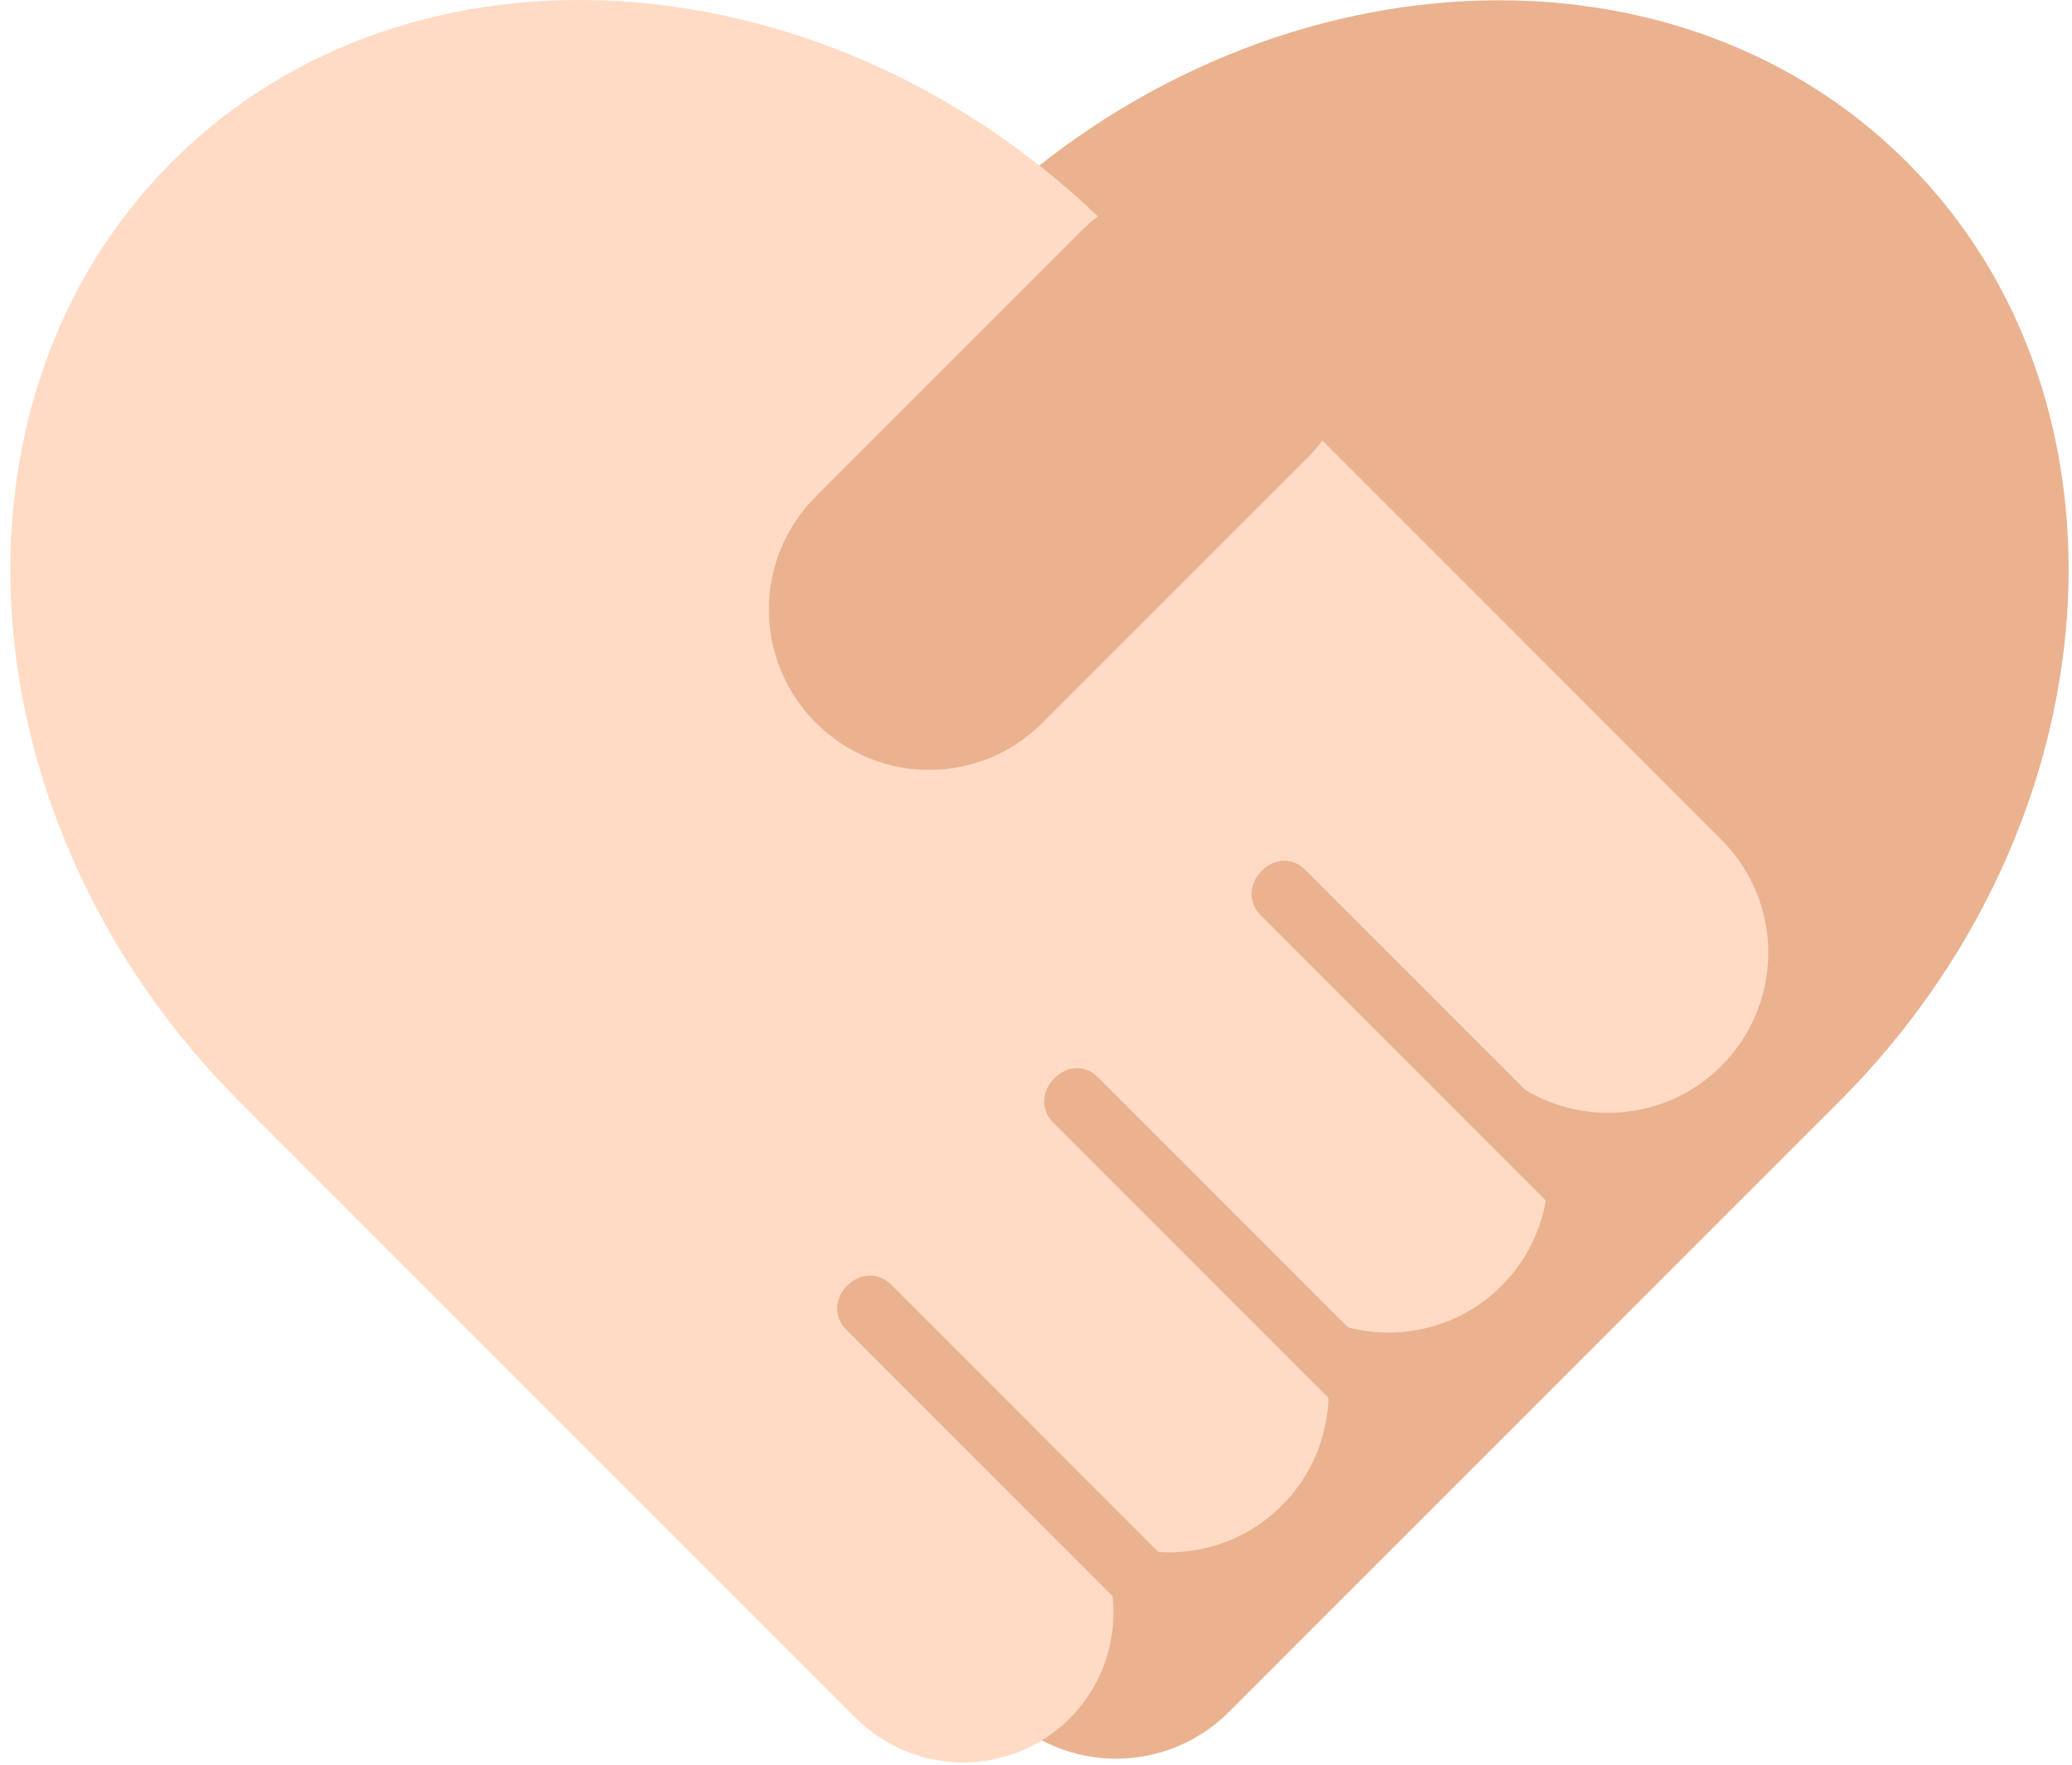
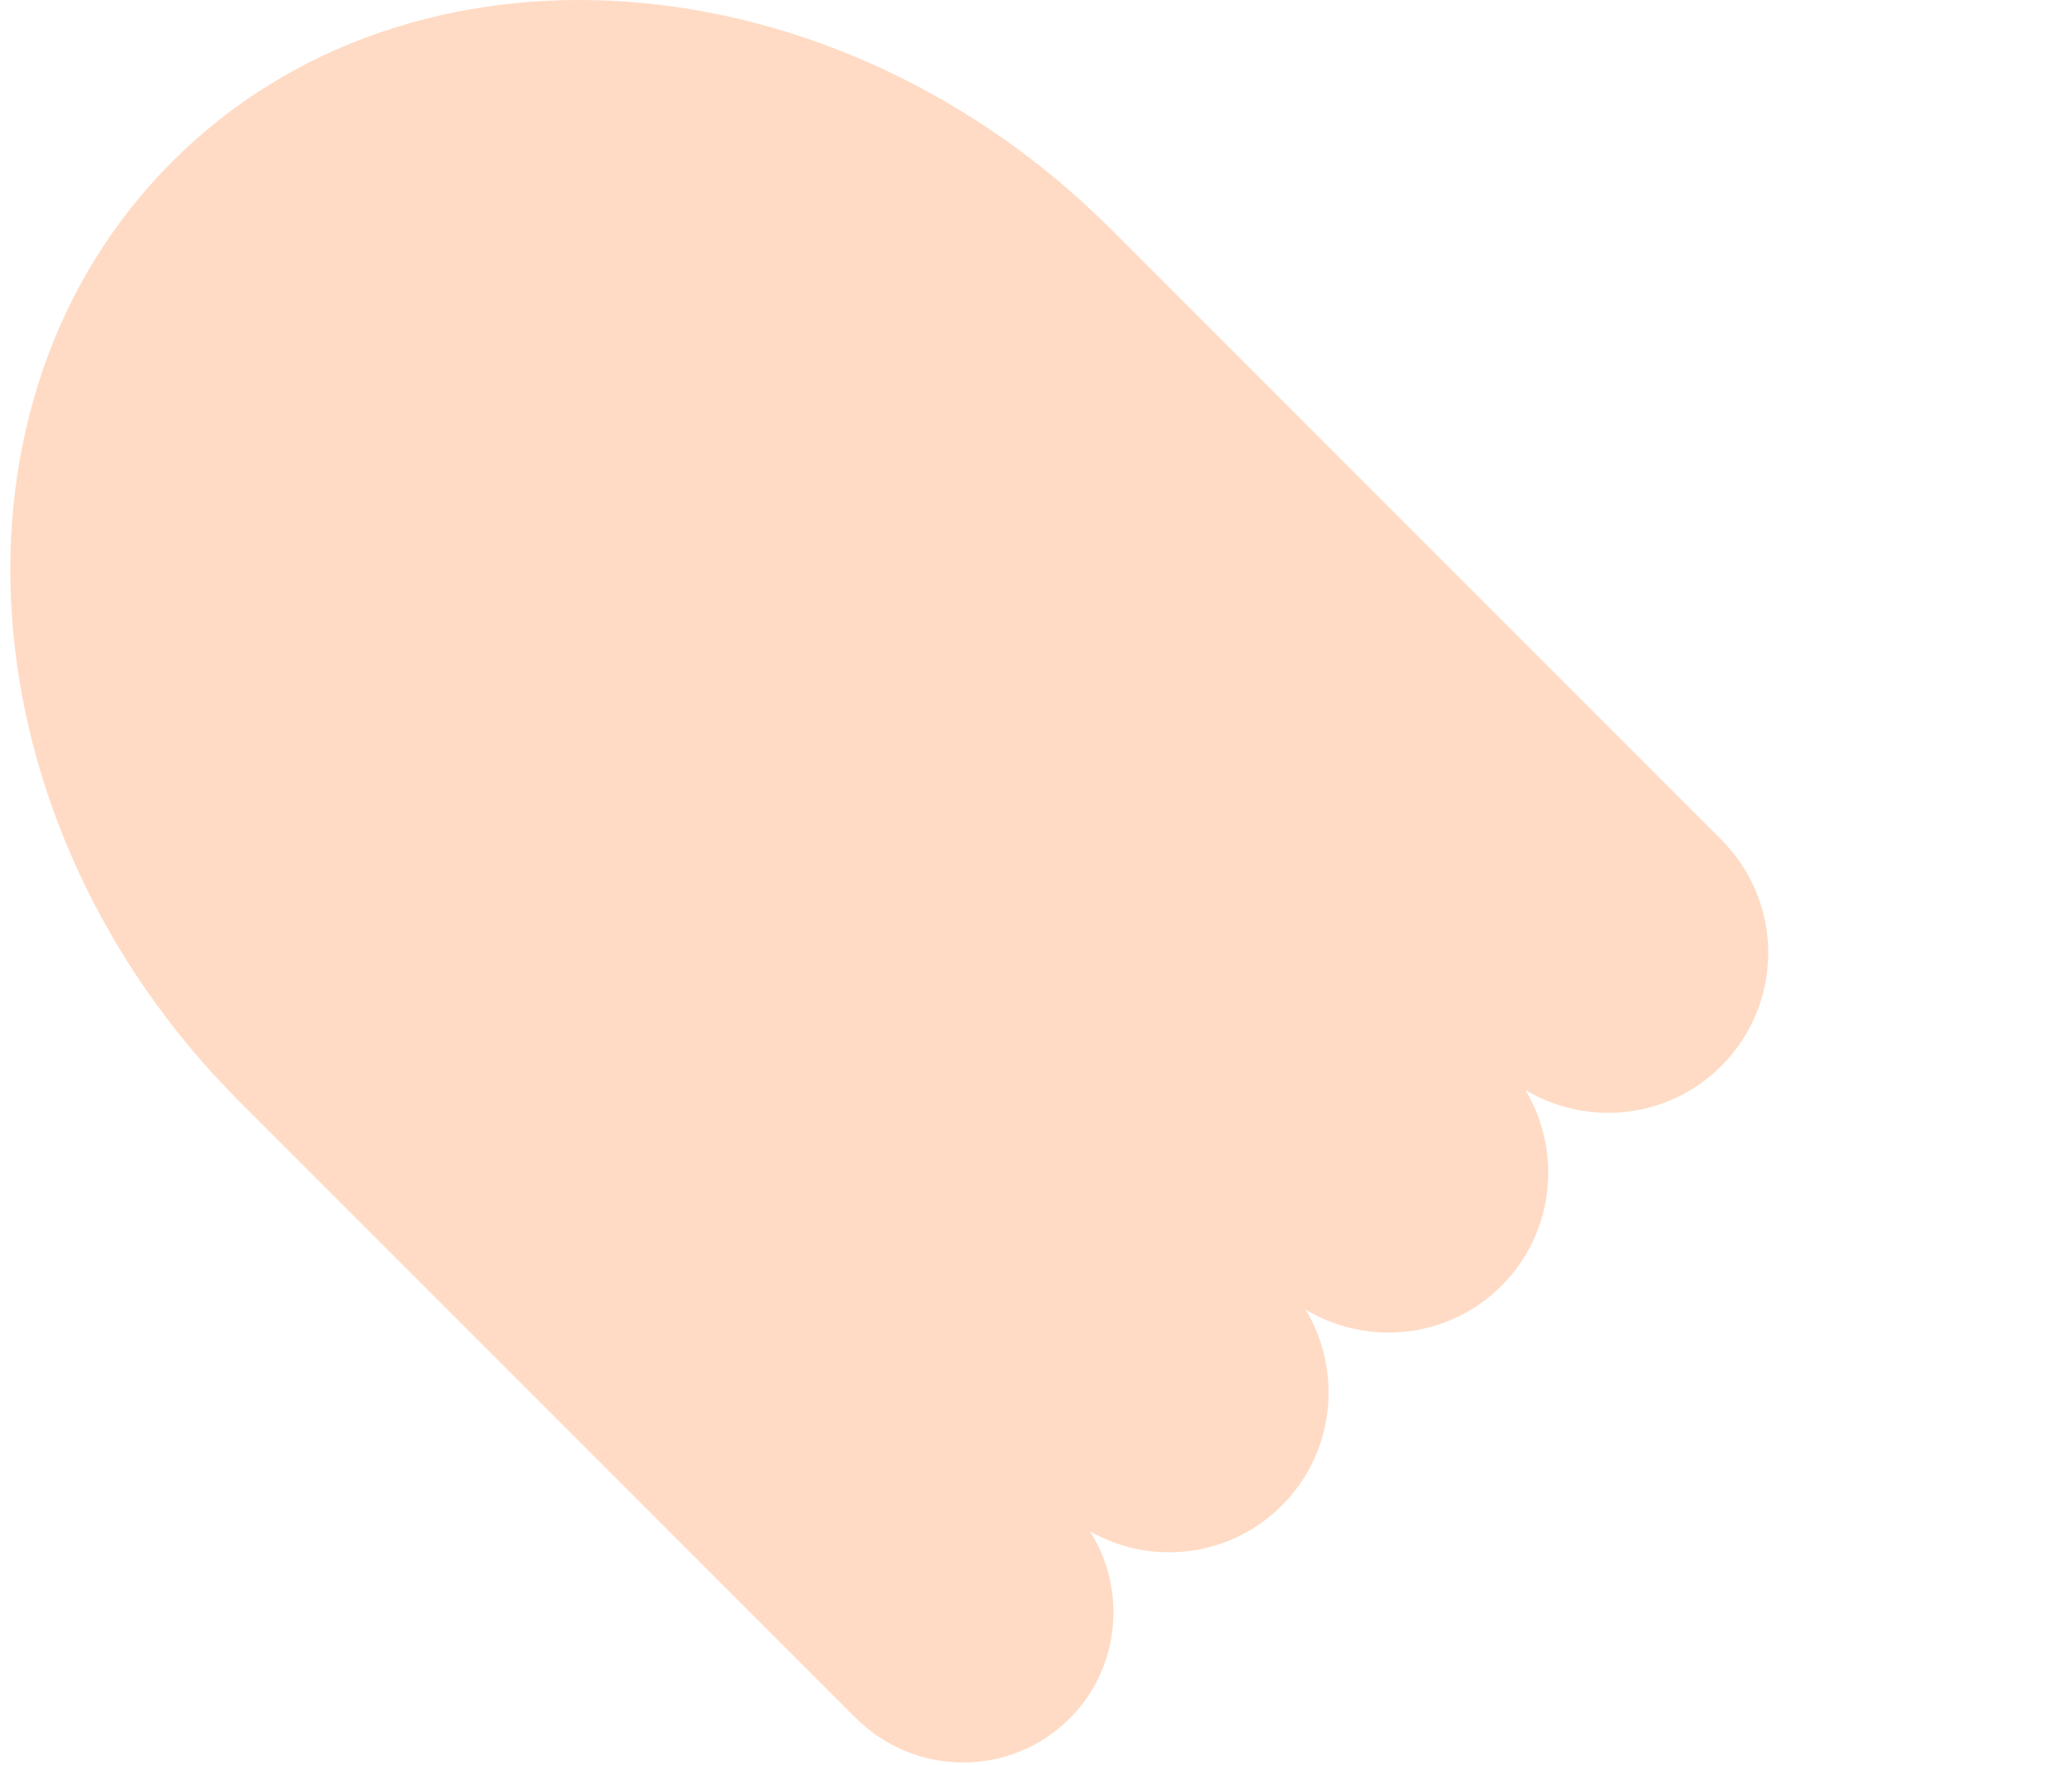
<svg xmlns="http://www.w3.org/2000/svg" width="175" height="149" viewBox="0 0 175 149" fill="none">
-   <path d="M29.617 89.44C33.881 93.704 40.449 94.28 45.404 91.226C42.466 96.412 43.215 103.037 47.594 107.416C52.088 111.91 58.944 112.544 64.13 109.433C61.019 114.618 61.652 121.475 66.147 125.969C70.641 130.463 77.497 131.097 82.683 127.986C79.571 133.171 80.205 140.028 84.699 144.522C90 149.823 98.527 149.823 103.828 144.522L155.338 93.012C178.73 69.62 181.323 33.897 161.042 13.673C140.818 -6.55 105.096 -4.015 81.703 19.377L29.617 71.463C24.662 76.476 24.662 84.485 29.617 89.44Z" fill="#EBB290" />
  <path d="M90.346 145.098C94.609 140.834 95.185 134.266 92.074 129.311C97.26 132.249 103.886 131.5 108.264 127.121C112.759 122.627 113.392 115.771 110.281 110.585C115.467 113.697 122.323 113.063 126.817 108.569C131.311 104.075 131.945 97.218 128.834 92.033C134.019 95.144 140.876 94.51 145.37 90.016C150.671 84.715 150.671 76.188 145.37 70.887L93.86 19.377C70.468 -4.015 34.745 -6.608 14.521 13.673C-5.702 33.897 -3.167 69.62 20.225 93.012L72.311 145.098C77.324 150.053 85.391 150.053 90.346 145.098Z" fill="#FFDBC5" />
-   <path d="M110.454 38.621C115.755 33.321 115.755 24.793 110.454 19.493C105.153 14.192 96.626 14.192 91.325 19.493L68.912 41.906C63.611 47.206 63.611 55.734 68.912 61.035C74.213 66.335 82.74 66.335 88.041 61.035L110.454 38.621Z" fill="#EBB290" />
-   <path d="M106.479 77.282C115.352 86.156 124.167 94.971 133.04 103.844C135.518 106.322 139.32 102.519 136.843 100.041C127.97 91.168 119.154 82.353 110.281 73.48C107.861 71.002 104.059 74.805 106.479 77.282Z" fill="#EBB290" />
-   <path d="M88.963 94.798C97.836 103.671 106.651 112.487 115.524 121.36C118.002 123.837 121.805 120.035 119.327 117.557C110.454 108.684 101.639 99.868 92.766 90.995C90.346 88.518 86.543 92.321 88.963 94.798Z" fill="#EBB290" />
-   <path d="M71.505 112.314C80.378 121.187 89.194 130.002 98.067 138.875C100.544 141.353 104.347 137.55 101.869 135.073C92.996 126.2 84.181 117.384 75.308 108.511C72.83 106.034 69.028 109.836 71.505 112.314Z" fill="#EBB290" />
</svg>